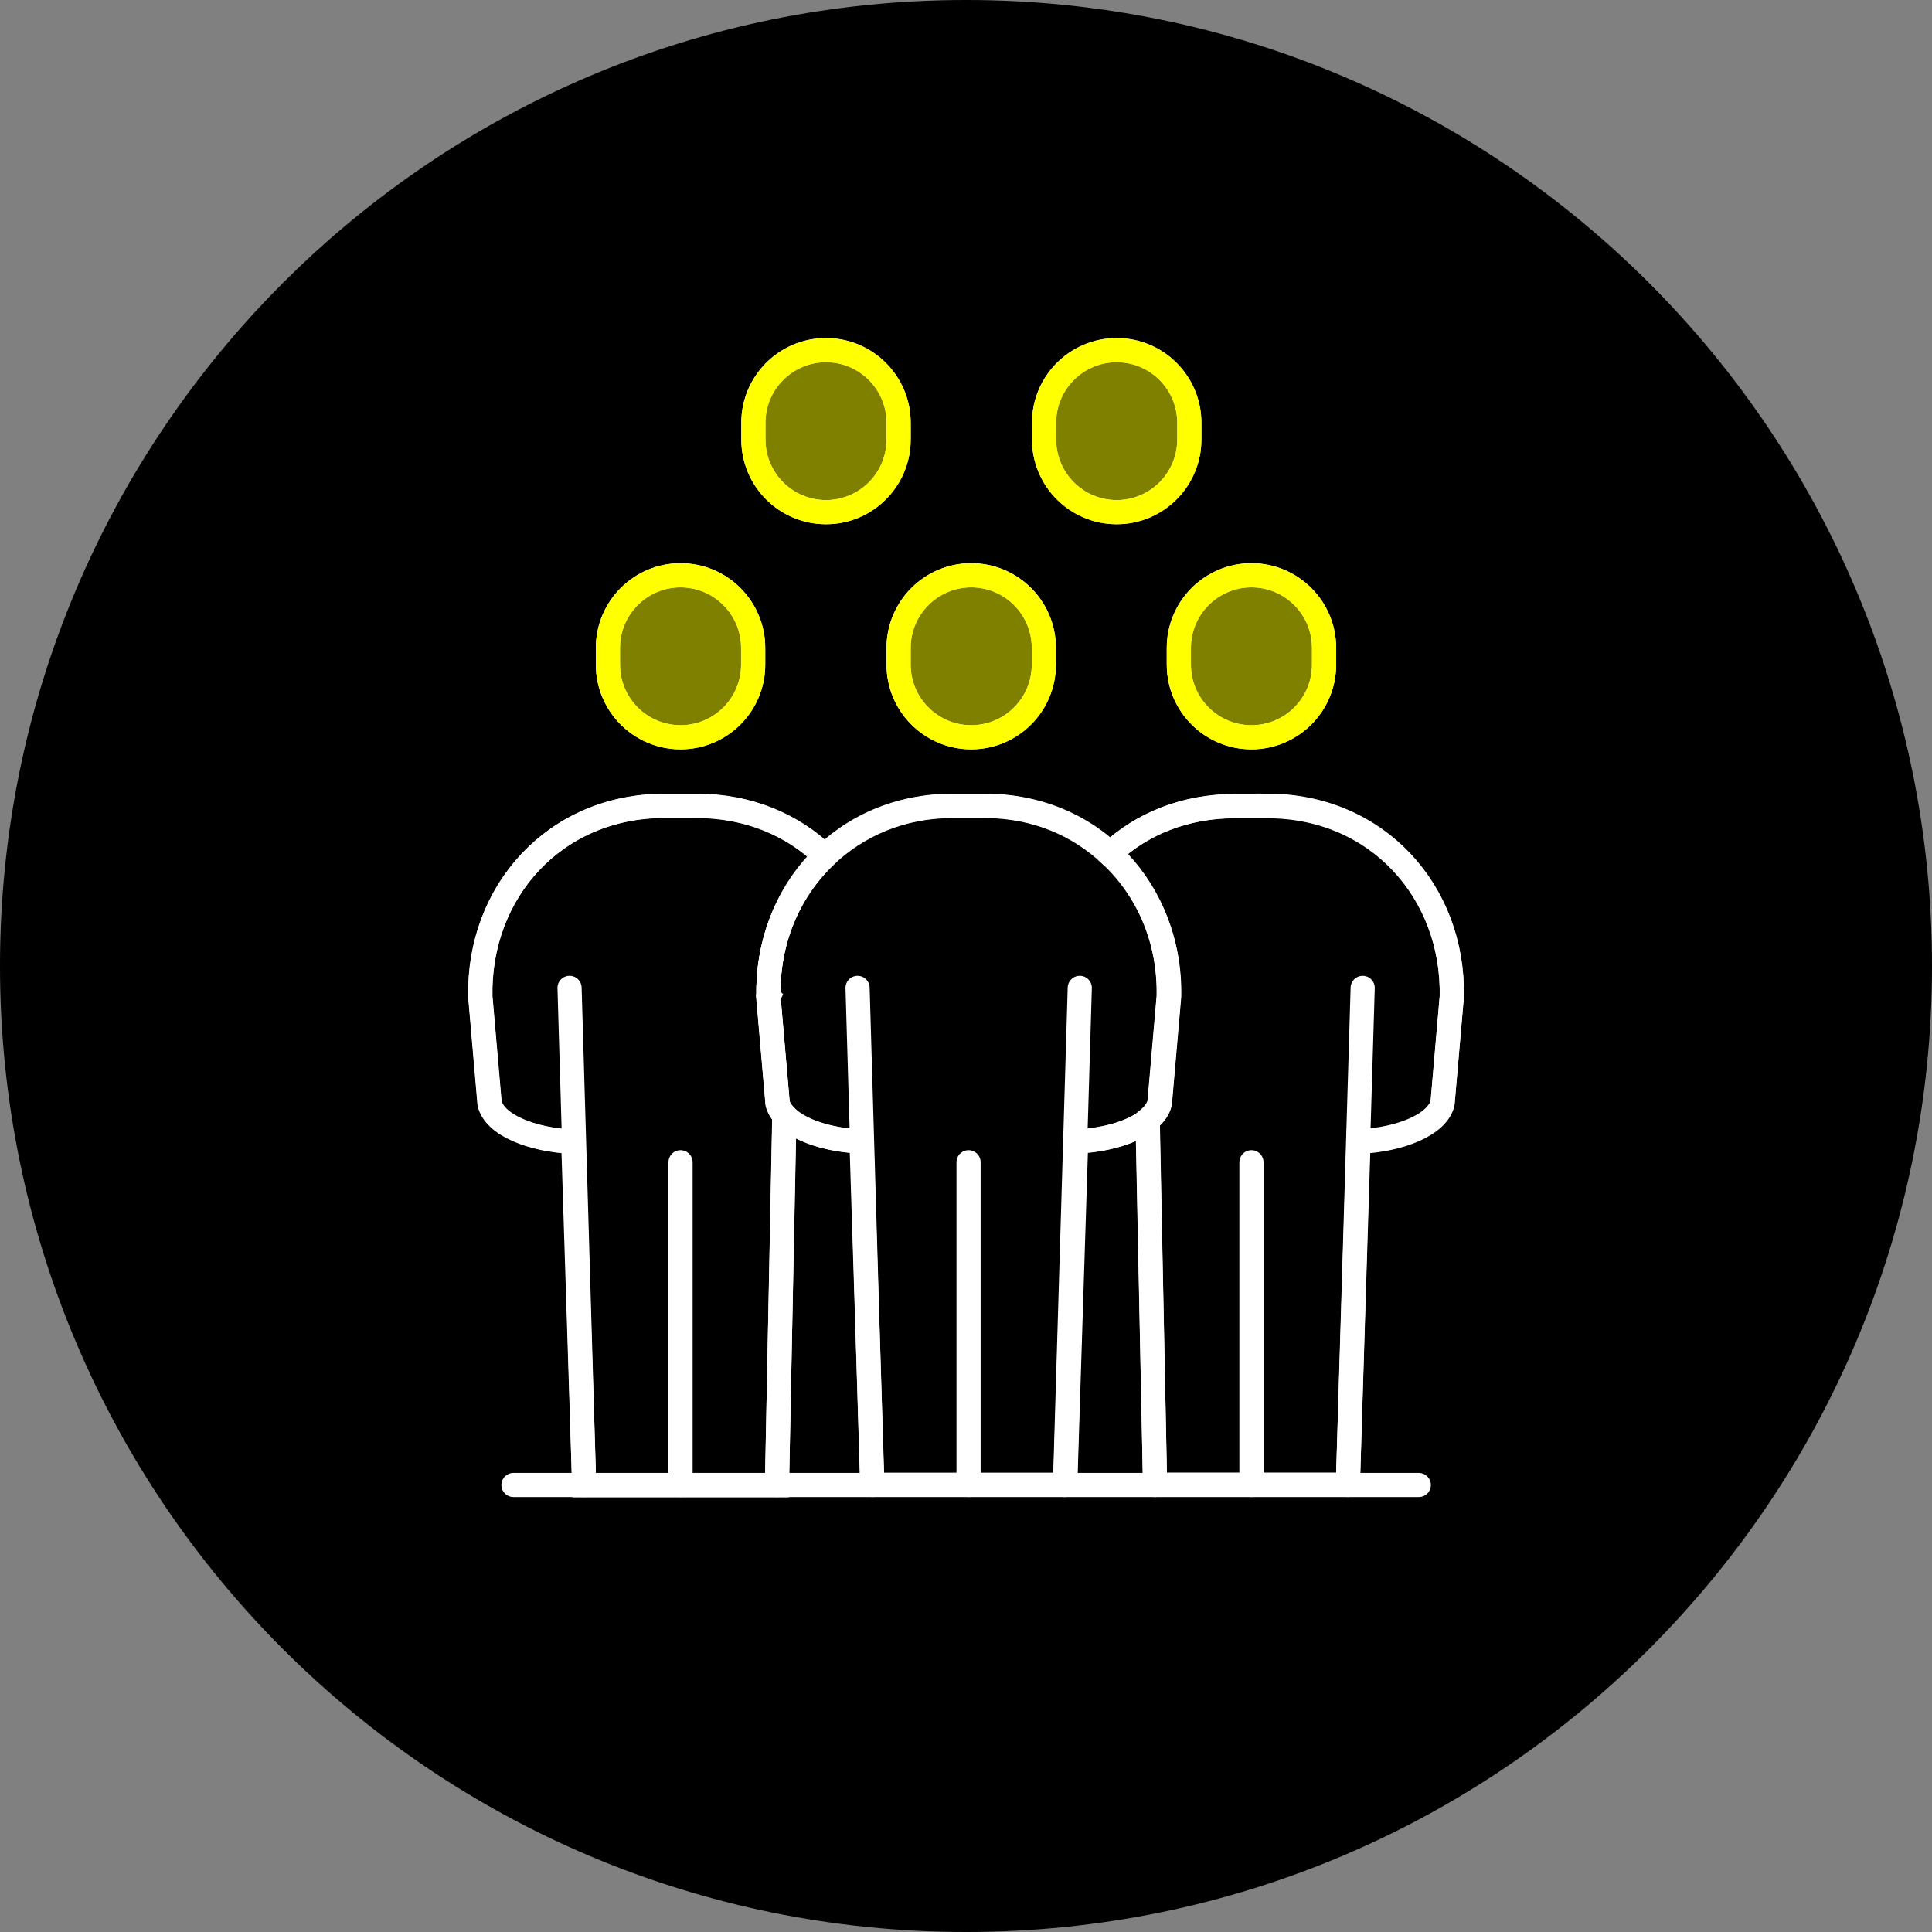
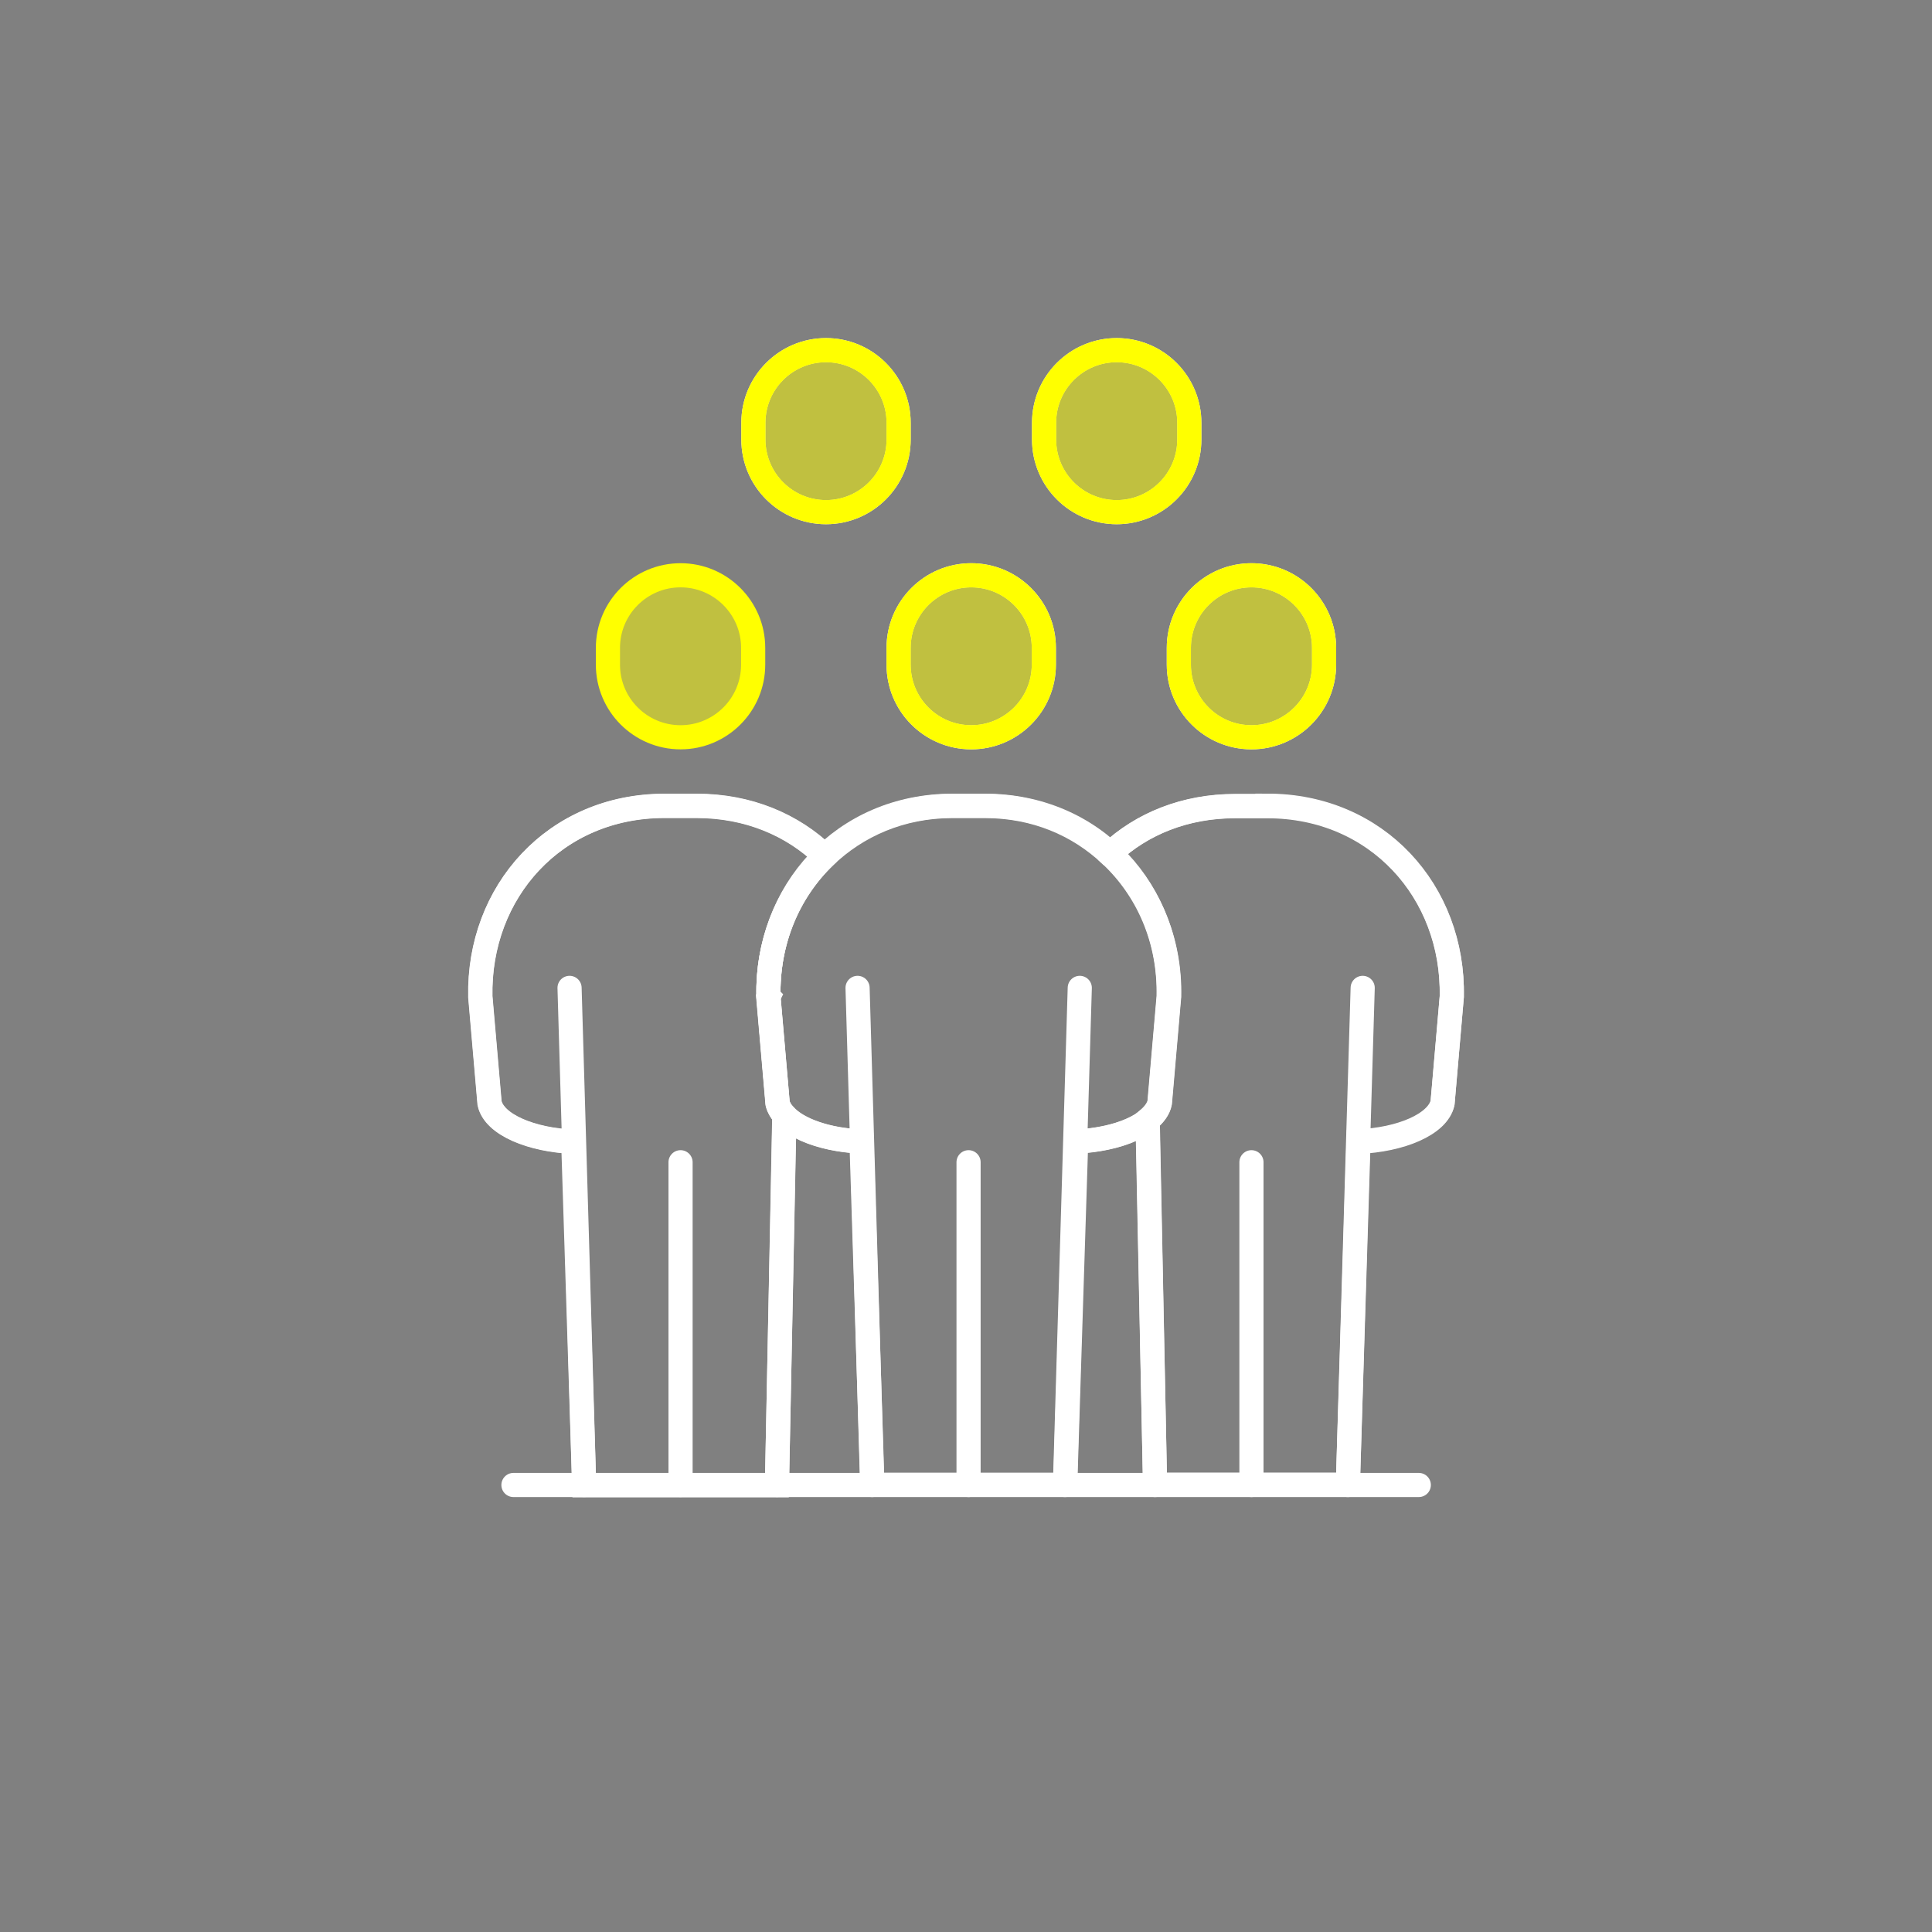
<svg xmlns="http://www.w3.org/2000/svg" id="a" data-name="Layer 1" viewBox="0 0 80 80">
  <rect x="0" y="0" width="80" height="80" fill="#808080" stroke="none" />
  <defs>
    <style>
      .d, .e {
        stroke: #fff;
      }

      .d, .e, .f {
        fill: none;
      }

      .d, .f {
        stroke-miterlimit: 10;
      }

      .e {
        stroke-linecap: round;
        stroke-linejoin: round;
      }

      .g {
        fill: #000;
      }

      .g, .h {
        stroke-width: 0px;
      }

      .f {
        stroke: #ff0;
      }

      .h {
        fill: #ff0;
        isolation: isolate;
        opacity: .5;
      }
    </style>
  </defs>
  <g id="b" data-name="a">
-     <path class="g" d="M40,0h0c22.091,0,40,17.909,40,40h0c0,22.091-17.909,40-40,40h0C17.909,80,0,62.091,0,40h0C0,17.909,17.909,0,40,0Z" />
-   </g>
+     </g>
  <g id="c" data-name="b">
    <g>
      <g>
        <path class="d" d="M31.82,41.268c-.05-2.293.835-4.354,2.323-5.792v-.03c-1.327-1.287-3.168-2.071-5.299-2.071h-1.337c-4.535,0-7.713,3.55-7.622,7.904l.382,4.404c.191.895,1.74,1.528,3.469,1.599h0l.453,14.219h7.984l.302-15.315h0c-.131-.151-.241-.322-.282-.493l-.382-4.404.01-.02Z" />
        <path class="d" d="M52.484,33.374h-1.337c-2.071,0-3.861.734-5.179,1.961v.05c1.559,1.448,2.474,3.54,2.423,5.872l-.382,4.404c-.06.261-.241.493-.493.704v.05l.312,15.063h7.984l.442-14.219h0c1.73-.07,3.268-.704,3.479-1.599l.382-4.404c.091-4.344-3.097-7.894-7.632-7.894v.01Z" />
        <path class="d" d="M45.978,35.396c-1.327-1.247-3.107-2.021-5.199-2.021h-1.337c-2.142,0-3.962.815-5.299,2.102-1.498,1.448-2.373,3.499-2.323,5.792l.382,4.404c.04.181.141.342.282.493.553.623,1.8,1.046,3.188,1.096h0l.453,14.219h7.984l.453-14.219h0c1.227-.05,2.343-.382,2.976-.895.261-.211.442-.442.493-.704l.382-4.404c.05-2.343-.875-4.424-2.413-5.872l-.02.01Z" />
      </g>
      <path class="d" d="M40.216,30.529h0c-1.659,0-3.007-1.347-3.007-3.007v-.694c0-1.659,1.347-3.007,3.007-3.007h0c1.659,0,3.007,1.347,3.007,3.007v.694c0,1.659-1.347,3.007-3.007,3.007Z" />
-       <path class="d" d="M28.18,30.529h0c-1.659,0-3.007-1.347-3.007-3.007v-.694c0-1.659,1.347-3.007,3.007-3.007h0c1.659,0,3.007,1.347,3.007,3.007v.694c0,1.659-1.347,3.007-3.007,3.007Z" />
      <path class="d" d="M34.203,21.207h0c-1.659,0-3.007-1.347-3.007-3.007v-.694c0-1.659,1.347-3.007,3.007-3.007h0c1.659,0,3.007,1.347,3.007,3.007v.694c0,1.659-1.347,3.007-3.007,3.007Z" />
      <path class="d" d="M46.24,21.207h0c-1.659,0-3.007-1.347-3.007-3.007v-.694c0-1.659,1.347-3.007,3.007-3.007h0c1.659,0,3.007,1.347,3.007,3.007v.694c0,1.659-1.347,3.007-3.007,3.007Z" />
      <path class="d" d="M51.82,30.529h0c1.659,0,3.007-1.347,3.007-3.007v-.694c0-1.659-1.347-3.007-3.007-3.007h0c-1.659,0-3.007,1.347-3.007,3.007v.694c0,1.659,1.347,3.007,3.007,3.007Z" />
      <g>
        <g>
          <path class="f" d="M40.216,30.529h0c-1.659,0-3.007-1.347-3.007-3.007v-.694c0-1.659,1.347-3.007,3.007-3.007h0c1.659,0,3.007,1.347,3.007,3.007v.694c0,1.659-1.347,3.007-3.007,3.007Z" />
          <path class="f" d="M28.18,30.529h0c-1.659,0-3.007-1.347-3.007-3.007v-.694c0-1.659,1.347-3.007,3.007-3.007h0c1.659,0,3.007,1.347,3.007,3.007v.694c0,1.659-1.347,3.007-3.007,3.007Z" />
          <path class="f" d="M34.203,21.207h0c-1.659,0-3.007-1.347-3.007-3.007v-.694c0-1.659,1.347-3.007,3.007-3.007h0c1.659,0,3.007,1.347,3.007,3.007v.694c0,1.659-1.347,3.007-3.007,3.007Z" />
          <path class="f" d="M46.24,21.207h0c-1.659,0-3.007-1.347-3.007-3.007v-.694c0-1.659,1.347-3.007,3.007-3.007h0c1.659,0,3.007,1.347,3.007,3.007v.694c0,1.659-1.347,3.007-3.007,3.007Z" />
          <g>
            <line class="e" x1="40.106" y1="61.49" x2="40.106" y2="48.126" />
            <line class="e" x1="44.098" y1="61.49" x2="44.711" y2="40.906" />
            <line class="e" x1="36.114" y1="61.49" x2="35.51" y2="40.906" />
            <path class="e" d="M35.671,47.271c-1.73-.07-3.278-.704-3.469-1.599l-.382-4.404c-.091-4.344,3.087-7.904,7.622-7.904h1.337c4.535,0,7.713,3.55,7.622,7.904l-.382,4.404c-.191.895-1.74,1.528-3.469,1.599" />
          </g>
          <g>
            <line class="e" x1="28.18" y1="61.49" x2="28.18" y2="48.126" />
            <line class="e" x1="32.172" y1="61.49" x2="32.483" y2="46.175" />
            <line class="e" x1="24.188" y1="61.49" x2="23.584" y2="40.906" />
            <path class="e" d="M23.745,47.271c-1.73-.07-3.278-.704-3.469-1.599l-.382-4.404c-.091-4.344,3.087-7.904,7.622-7.904h1.337c2.132,0,3.972.784,5.299,2.071" />
          </g>
          <path class="f" d="M51.82,30.529h0c1.659,0,3.007-1.347,3.007-3.007v-.694c0-1.659-1.347-3.007-3.007-3.007h0c-1.659,0-3.007,1.347-3.007,3.007v.694c0,1.659,1.347,3.007,3.007,3.007Z" />
          <g>
            <line class="e" x1="51.82" y1="61.49" x2="51.82" y2="48.126" />
            <line class="e" x1="47.828" y1="61.49" x2="47.527" y2="46.437" />
            <line class="e" x1="55.812" y1="61.49" x2="56.426" y2="40.906" />
            <path class="e" d="M45.968,35.345c1.317-1.237,3.107-1.961,5.179-1.961h1.337c4.535,0,7.713,3.55,7.632,7.894l-.382,4.404c-.201.895-1.75,1.528-3.479,1.599" />
          </g>
          <path class="h" d="M40.216,30.529h0c-1.659,0-3.007-1.347-3.007-3.007v-.694c0-1.659,1.347-3.007,3.007-3.007h0c1.659,0,3.007,1.347,3.007,3.007v.694c0,1.659-1.347,3.007-3.007,3.007Z" />
          <path class="h" d="M28.18,30.529h0c-1.659,0-3.007-1.347-3.007-3.007v-.694c0-1.659,1.347-3.007,3.007-3.007h0c1.659,0,3.007,1.347,3.007,3.007v.694c0,1.659-1.347,3.007-3.007,3.007Z" />
          <path class="h" d="M34.203,21.207h0c-1.659,0-3.007-1.347-3.007-3.007v-.694c0-1.659,1.347-3.007,3.007-3.007h0c1.659,0,3.007,1.347,3.007,3.007v.694c0,1.659-1.347,3.007-3.007,3.007Z" />
          <path class="h" d="M46.24,21.207h0c-1.659,0-3.007-1.347-3.007-3.007v-.694c0-1.659,1.347-3.007,3.007-3.007h0c1.659,0,3.007,1.347,3.007,3.007v.694c0,1.659-1.347,3.007-3.007,3.007Z" />
          <path class="h" d="M51.82,30.529h0c1.659,0,3.007-1.347,3.007-3.007v-.694c0-1.659-1.347-3.007-3.007-3.007h0c-1.659,0-3.007,1.347-3.007,3.007v.694c0,1.659,1.347,3.007,3.007,3.007Z" />
        </g>
        <line class="e" x1="21.261" y1="61.49" x2="58.749" y2="61.49" />
      </g>
    </g>
  </g>
</svg>